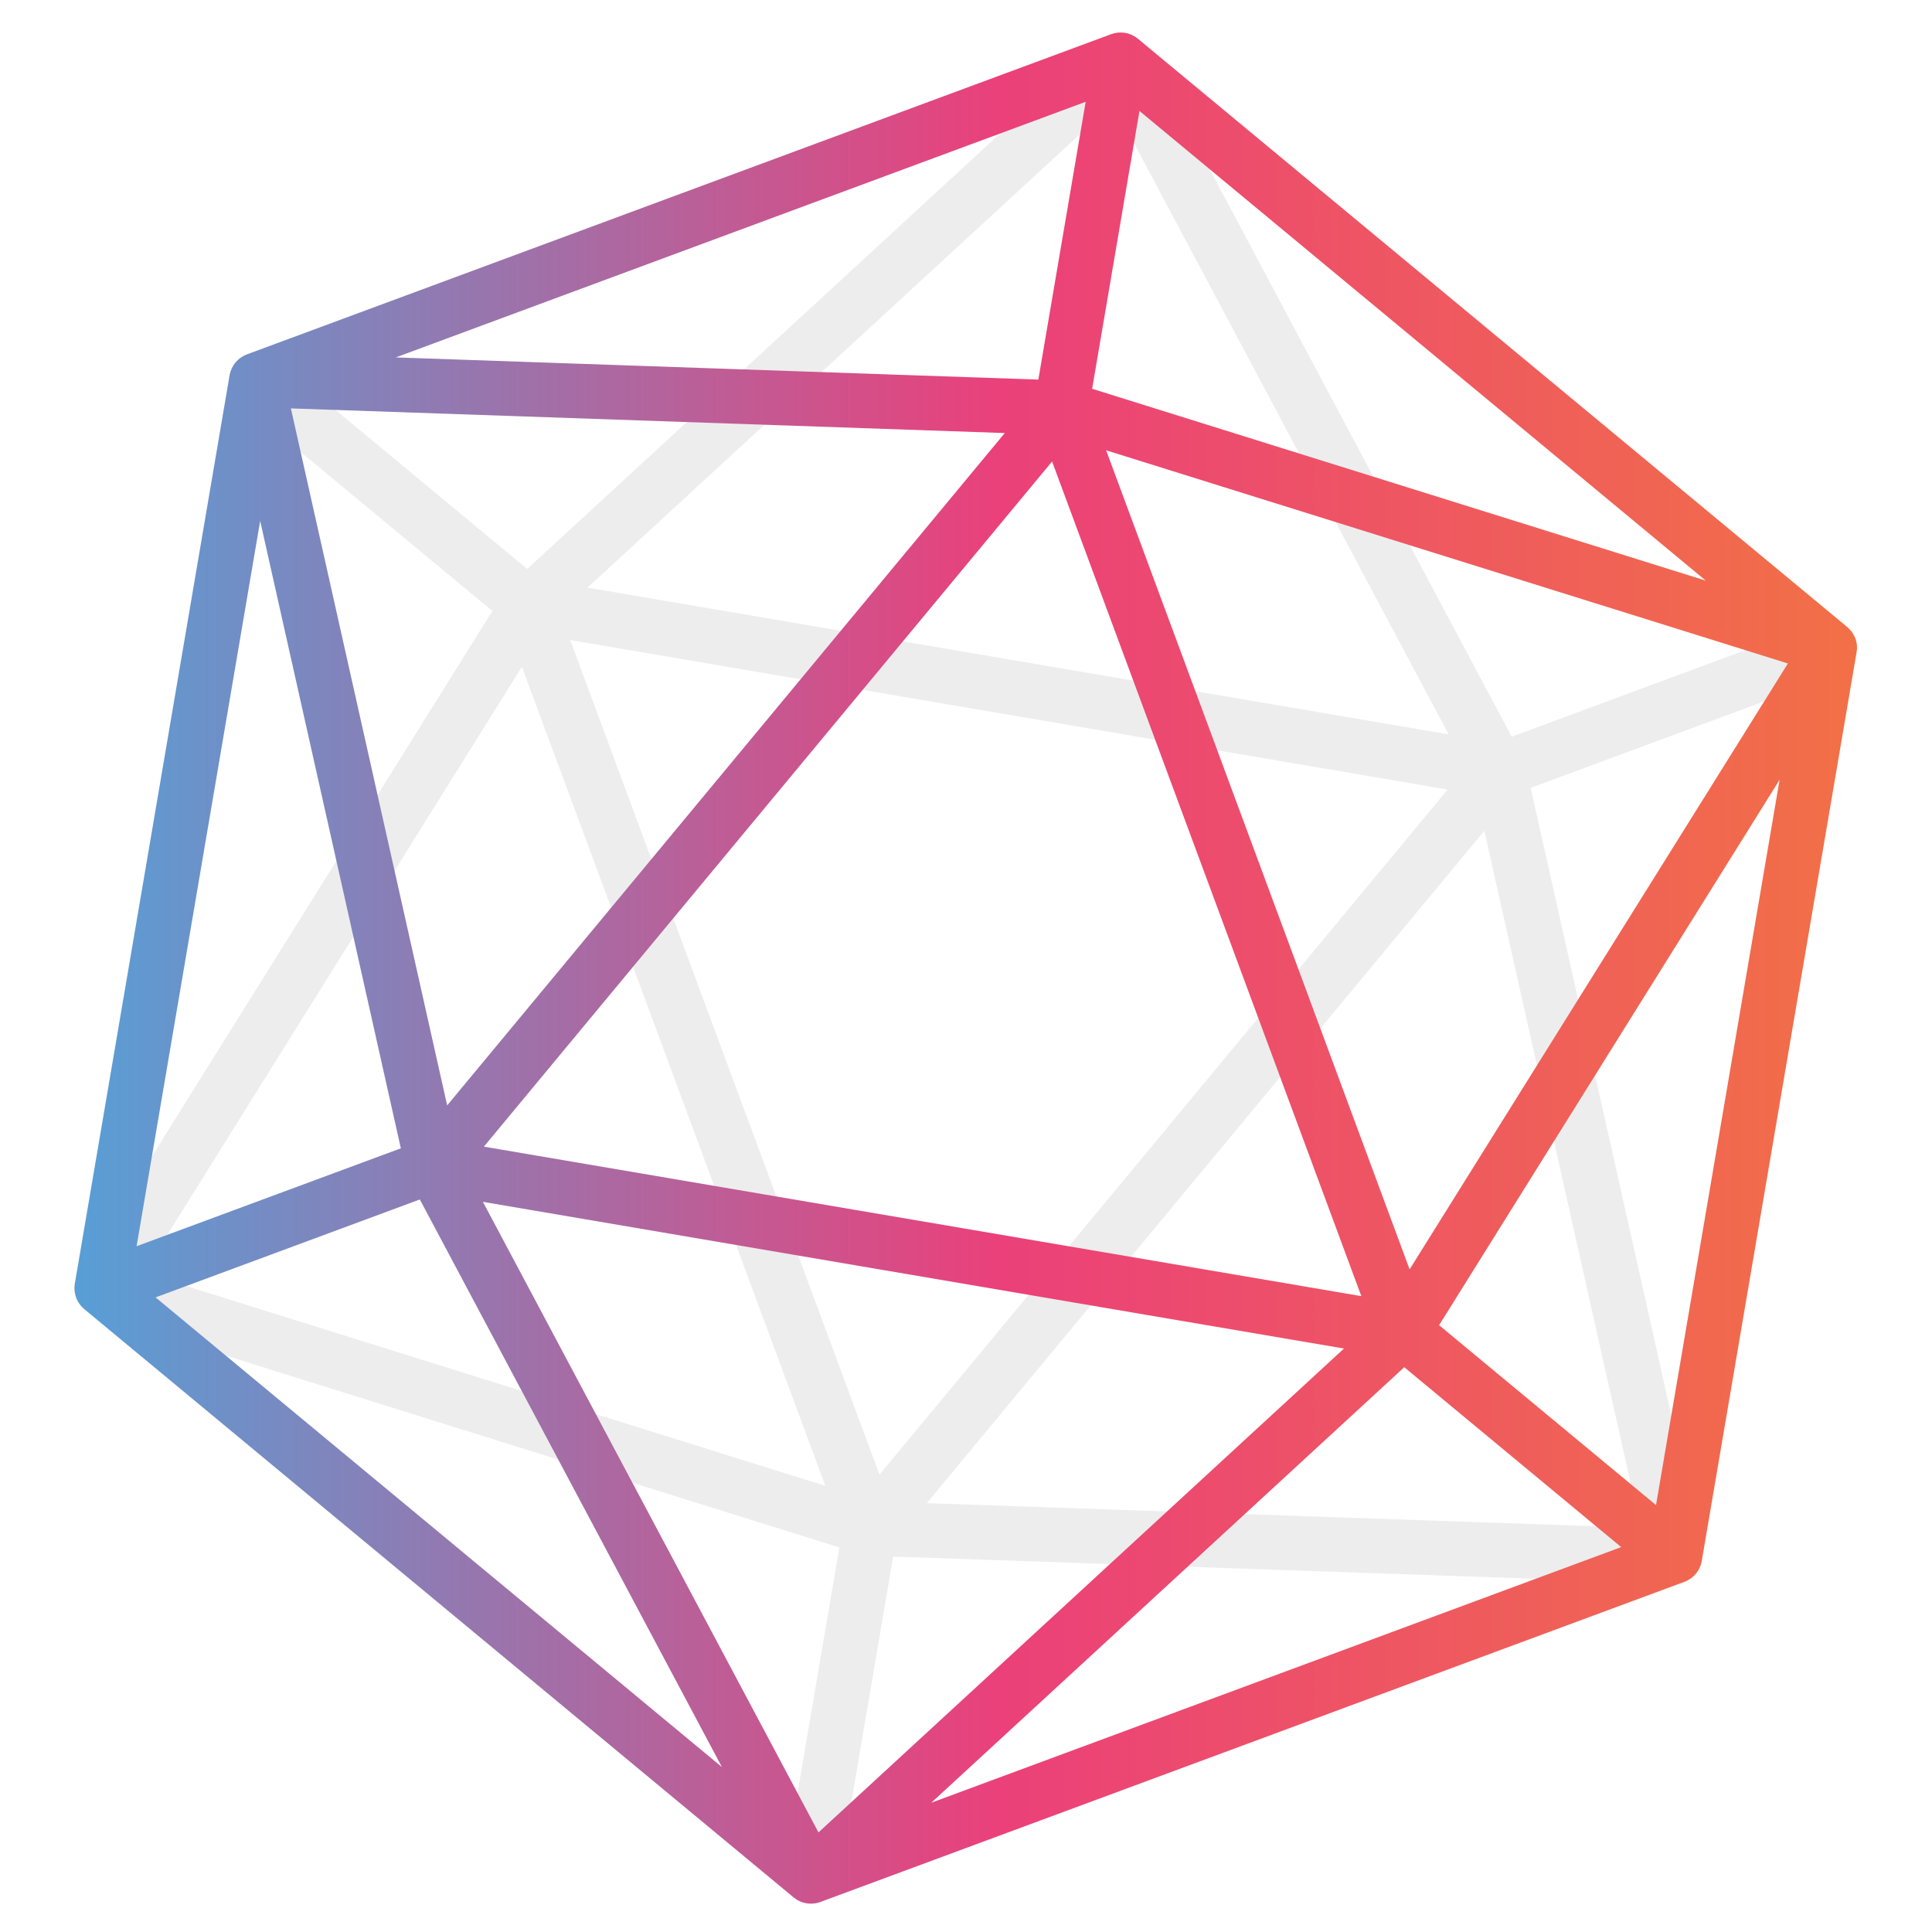
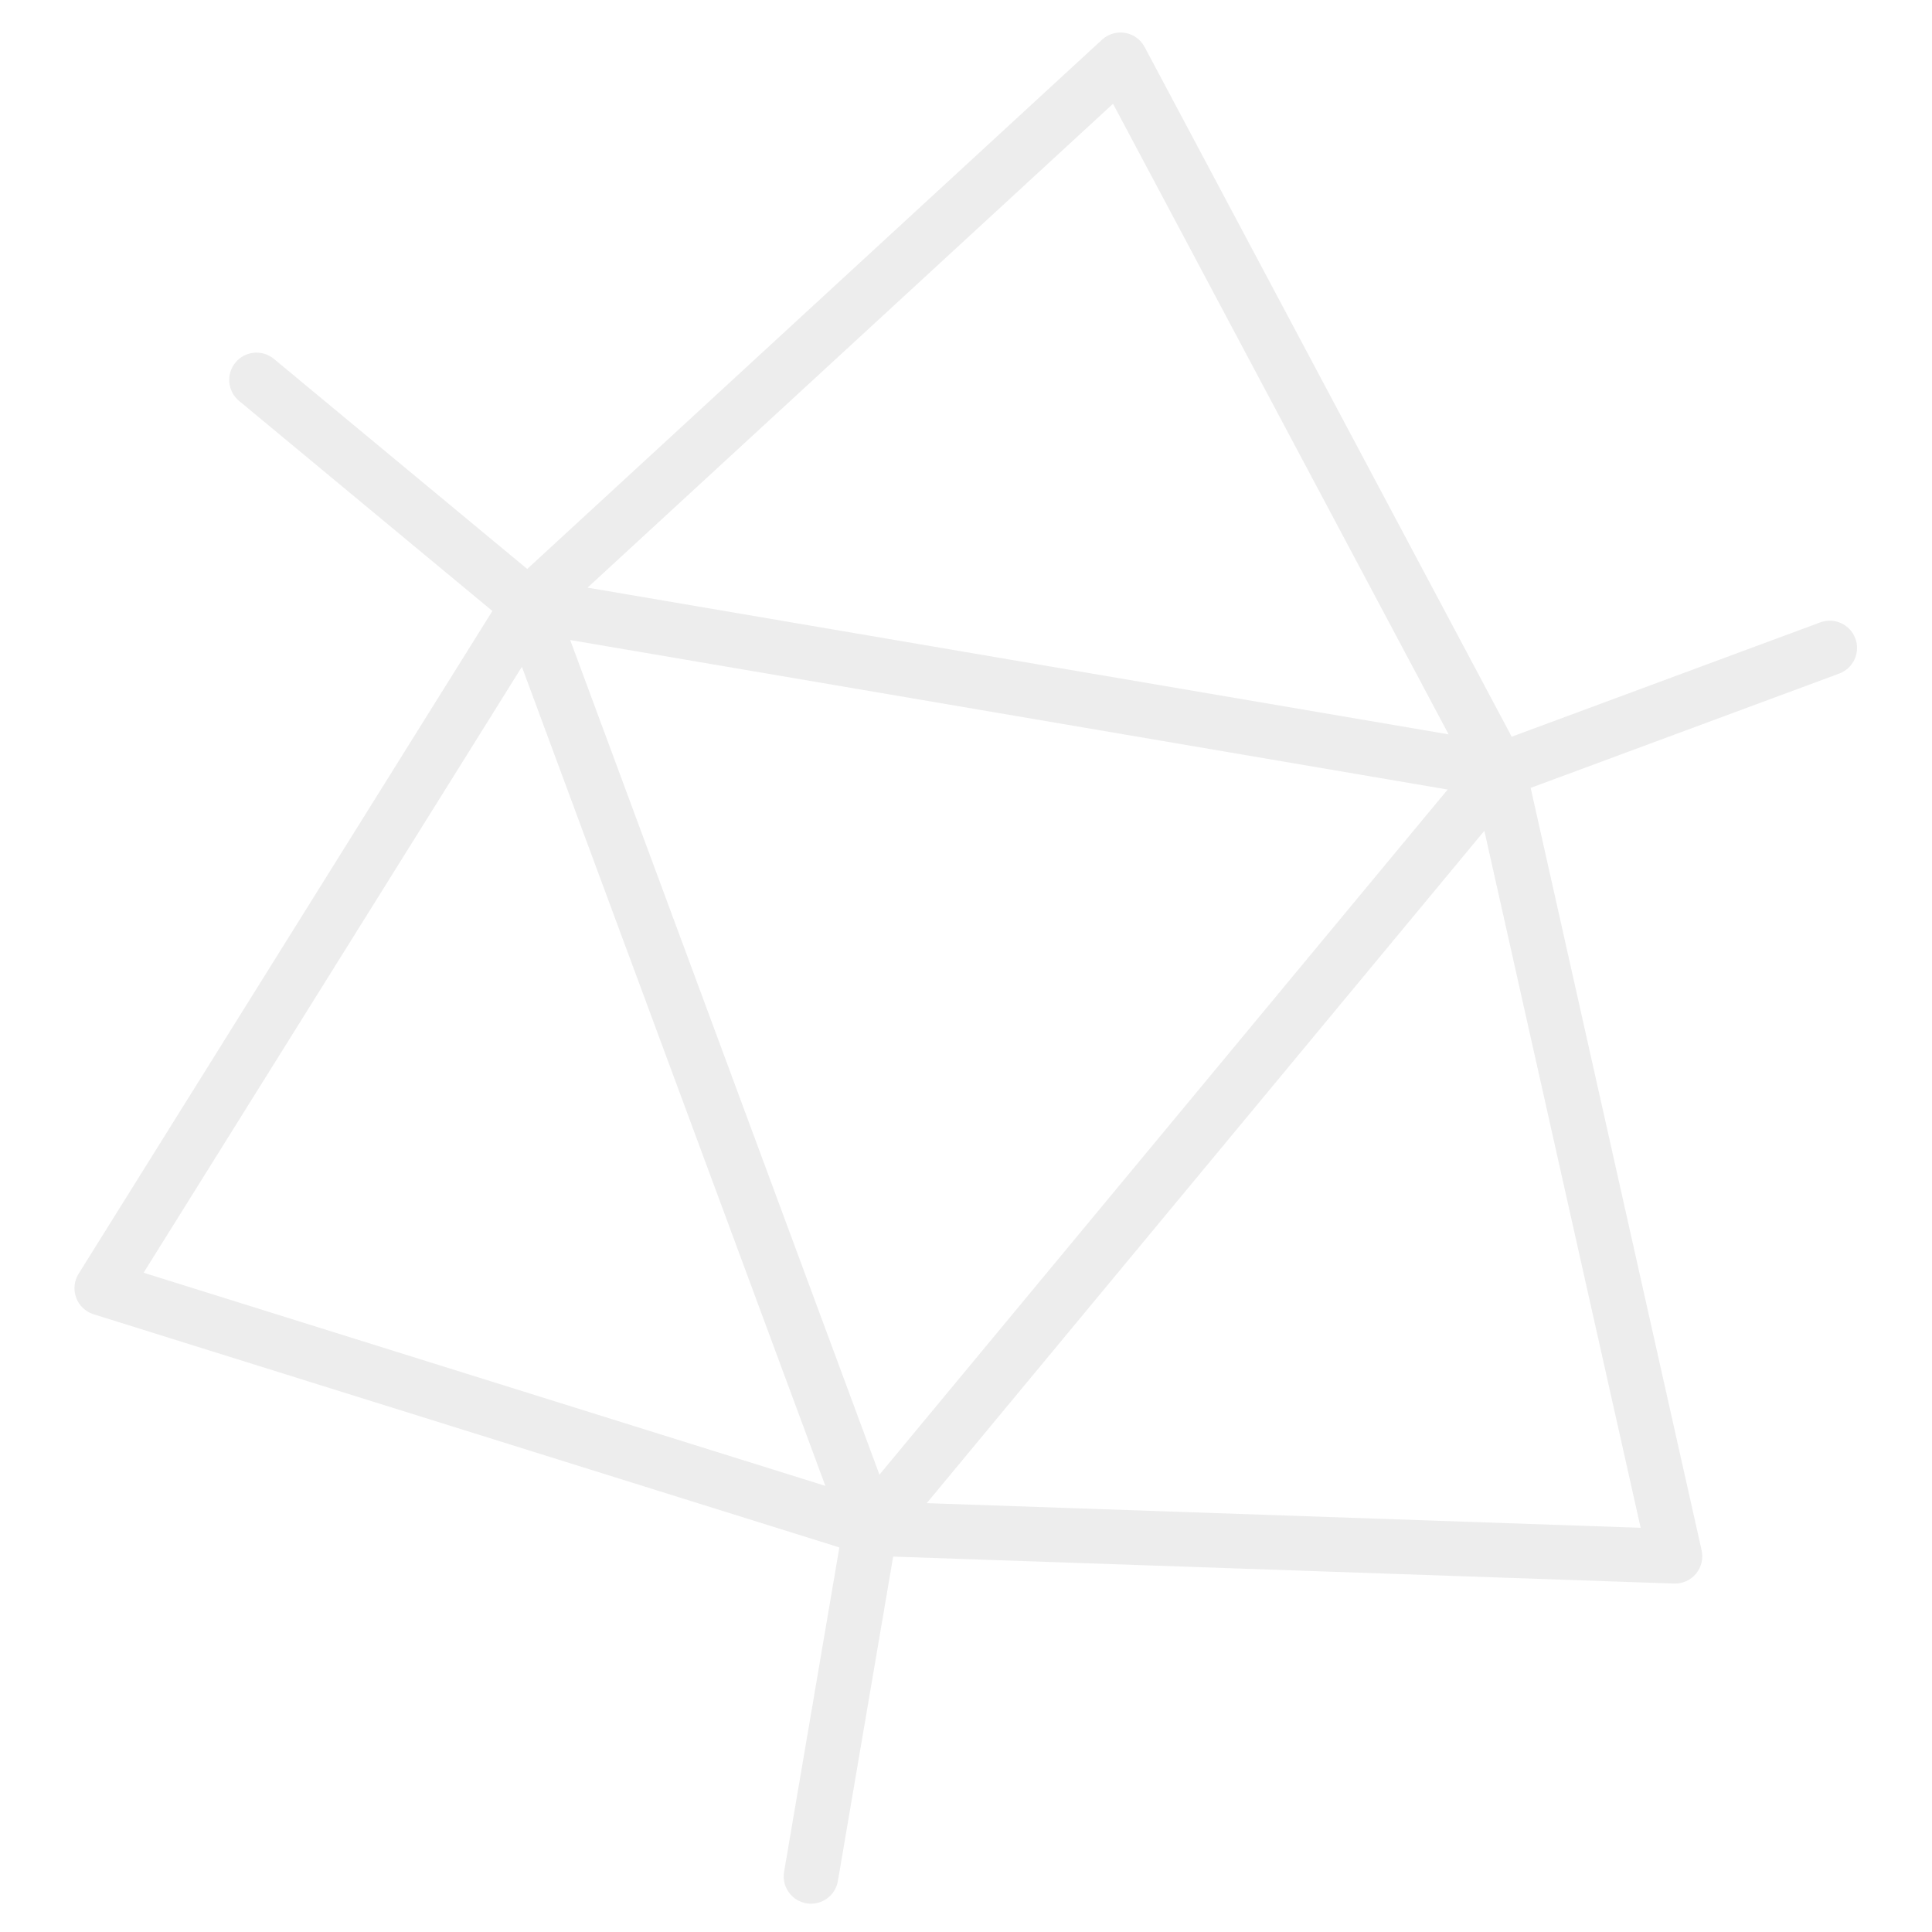
<svg xmlns="http://www.w3.org/2000/svg" id="Layer_1" viewBox="0 0 900 900">
  <defs>
    <style>.cls-1{fill:url(#linear-gradient);}.cls-1,.cls-2{stroke-width:0px;}.cls-2{fill:#a8a8a8;opacity:.21;}</style>
    <linearGradient id="linear-gradient" x1="34.7" y1="450.98" x2="865.07" y2="450.98" gradientUnits="userSpaceOnUse">
      <stop offset="0" stop-color="#579fd6" />
      <stop offset=".52" stop-color="#eb407a" />
      <stop offset="1" stop-color="#f27046" />
    </linearGradient>
  </defs>
  <path class="cls-2" d="M864.29,297.43c-2.44-6.58-9.76-9.94-16.34-7.5l-143.74,53.26L533.2,21.88c-1.85-3.48-5.21-5.9-9.09-6.56-3.89-.66-7.85.51-10.75,3.18l-267.76,246.55-118-97.86c-5.4-4.48-13.42-3.73-17.9,1.67-4.48,5.4-3.73,13.42,1.67,17.9l118,97.86L36.62,593.37c-2.09,3.34-2.5,7.46-1.14,11.15s4.37,6.54,8.13,7.72l347.4,108.61-25.75,151.12c-1.18,6.92,3.48,13.49,10.4,14.67.24.04.47.07.7.1,6.66.76,12.82-3.81,13.96-10.5l25.75-151.12,363.77,12.56c3.94.14,7.71-1.56,10.22-4.59,2.51-3.03,3.48-7.06,2.62-10.9l-79.64-355.16,143.75-53.26c6.58-2.44,9.94-9.75,7.5-16.34ZM518.49,48.34l156.33,293.75-401.12-68.35,244.79-225.4ZM674.37,367.8l-264.69,319.16-144.06-388.81,408.75,69.65ZM66.9,592.88l176.22-282.26,141.37,381.56-317.59-99.29ZM431.72,700.22l259.75-313.21,72.81,324.69-332.56-11.48Z" />
-   <path class="cls-1" d="M865.04,302.64c.01-.2.02-.4.03-.6,0-.33,0-.66-.03-.99-.01-.2-.02-.39-.04-.58-.04-.35-.1-.71-.17-1.06-.03-.16-.05-.32-.09-.48-.12-.5-.26-1.01-.45-1.5-.18-.49-.4-.97-.64-1.43-.08-.15-.17-.29-.25-.43-.17-.31-.35-.61-.55-.9-.12-.17-.24-.33-.37-.49-.19-.25-.39-.5-.6-.74-.14-.16-.29-.32-.45-.47-.22-.22-.45-.44-.68-.65-.1-.08-.18-.18-.27-.26L530.1,18.07c-.34-.28-.7-.53-1.07-.77-.09-.06-.17-.13-.26-.19-.62-.39-1.26-.7-1.92-.98-.18-.07-.36-.14-.54-.21-.71-.26-1.43-.47-2.16-.6,0,0-.01,0-.02,0,0,0,0,0-.01,0-.67-.11-1.35-.15-2.03-.16-.37,0-.73,0-1.09.03-.23.02-.46.06-.7.09-.86.11-1.69.31-2.5.59-.07.03-.15.04-.23.07l-.32.12c-.2.08-.4.13-.59.22L115.08,165.06c-.11.04-.22.1-.33.15-.3.12-.59.25-.88.39-.19.1-.38.19-.57.3-.27.15-.54.32-.81.5-.17.12-.35.22-.52.35-.27.2-.53.42-.79.64-.14.12-.28.23-.41.35-.35.33-.68.68-1,1.05-.04.05-.08.1-.12.14-.32.38-.6.78-.87,1.2-.09.14-.16.29-.25.43-.18.31-.36.62-.51.94-.08.17-.15.35-.23.53-.13.31-.25.62-.36.93-.06.19-.12.38-.17.57-.09.33-.17.65-.23.98-.02.11-.06.22-.08.33l-72.09,423.12c-.07.43-.11.87-.13,1.3,0,.11-.03.22-.03.33-.03.73.02,1.44.12,2.16.02.19.06.38.09.57.13.74.31,1.48.57,2.19,0,0,0,0,0,0,0,.02.01.03.02.04.2.53.43,1.04.7,1.53.12.22.26.42.38.63.17.28.33.56.52.82.17.23.35.44.54.66.18.22.36.44.56.65.2.21.42.4.63.6.16.14.29.3.46.43l330.39,274c.08.07.17.12.25.18.32.25.65.49.99.71.15.09.29.19.44.28.44.26.9.5,1.37.7.04.02.08.04.12.06.51.21,1.03.39,1.56.53.17.05.35.08.53.12.24.06.47.12.71.16.23.04.46.07.69.1.47.05.95.08,1.42.08.15,0,.3-.02.45-.02.32-.01.65-.02.97-.06.18-.02.36-.06.54-.08.29-.04.58-.09.86-.15.19-.04.38-.1.56-.15.28-.08.55-.16.82-.25.08-.03.15-.04.23-.07l402.48-149.13s.06-.03.09-.04c.39-.15.76-.32,1.13-.51.12-.06.24-.1.35-.16.44-.24.88-.51,1.29-.8.03-.02.06-.04.09-.06.55-.39,1.07-.85,1.56-1.34.83-.82,1.54-1.76,2.11-2.78.09-.17.19-.33.27-.5.32-.64.61-1.3.82-2,.03-.11.05-.22.08-.33.12-.42.23-.84.3-1.27l72.09-423.12c.02-.11.02-.22.03-.33.05-.34.08-.67.1-1.01ZM771.44,701.13l-101.05-83.8,158.61-254.06-57.56,337.86ZM121.2,242.67l65.53,292.26-123.1,45.61,57.57-337.87ZM656.65,591.33l-141.37-381.56,317.59,99.3-176.22,282.26ZM508.76,181.1l22.05-129.41,263.81,218.79-285.86-89.37ZM483.7,176.83l-299.33-10.33L505.75,47.42l-22.05,129.41ZM208.31,514.94l-72.81-324.69,332.56,11.48-259.75,313.21ZM490.1,214.98l144.06,388.81-382.98-65.25-25.77-4.39L490.1,214.98ZM246.9,563.6l379.17,64.6-244.79,225.4-156.33-293.74,21.95,3.74ZM654.16,636.9l101.05,83.8-321.38,119.08,220.33-202.88ZM72.47,604.37l123.1-45.61,140.72,264.4-84.17-69.81-179.65-148.98Z" />
</svg>